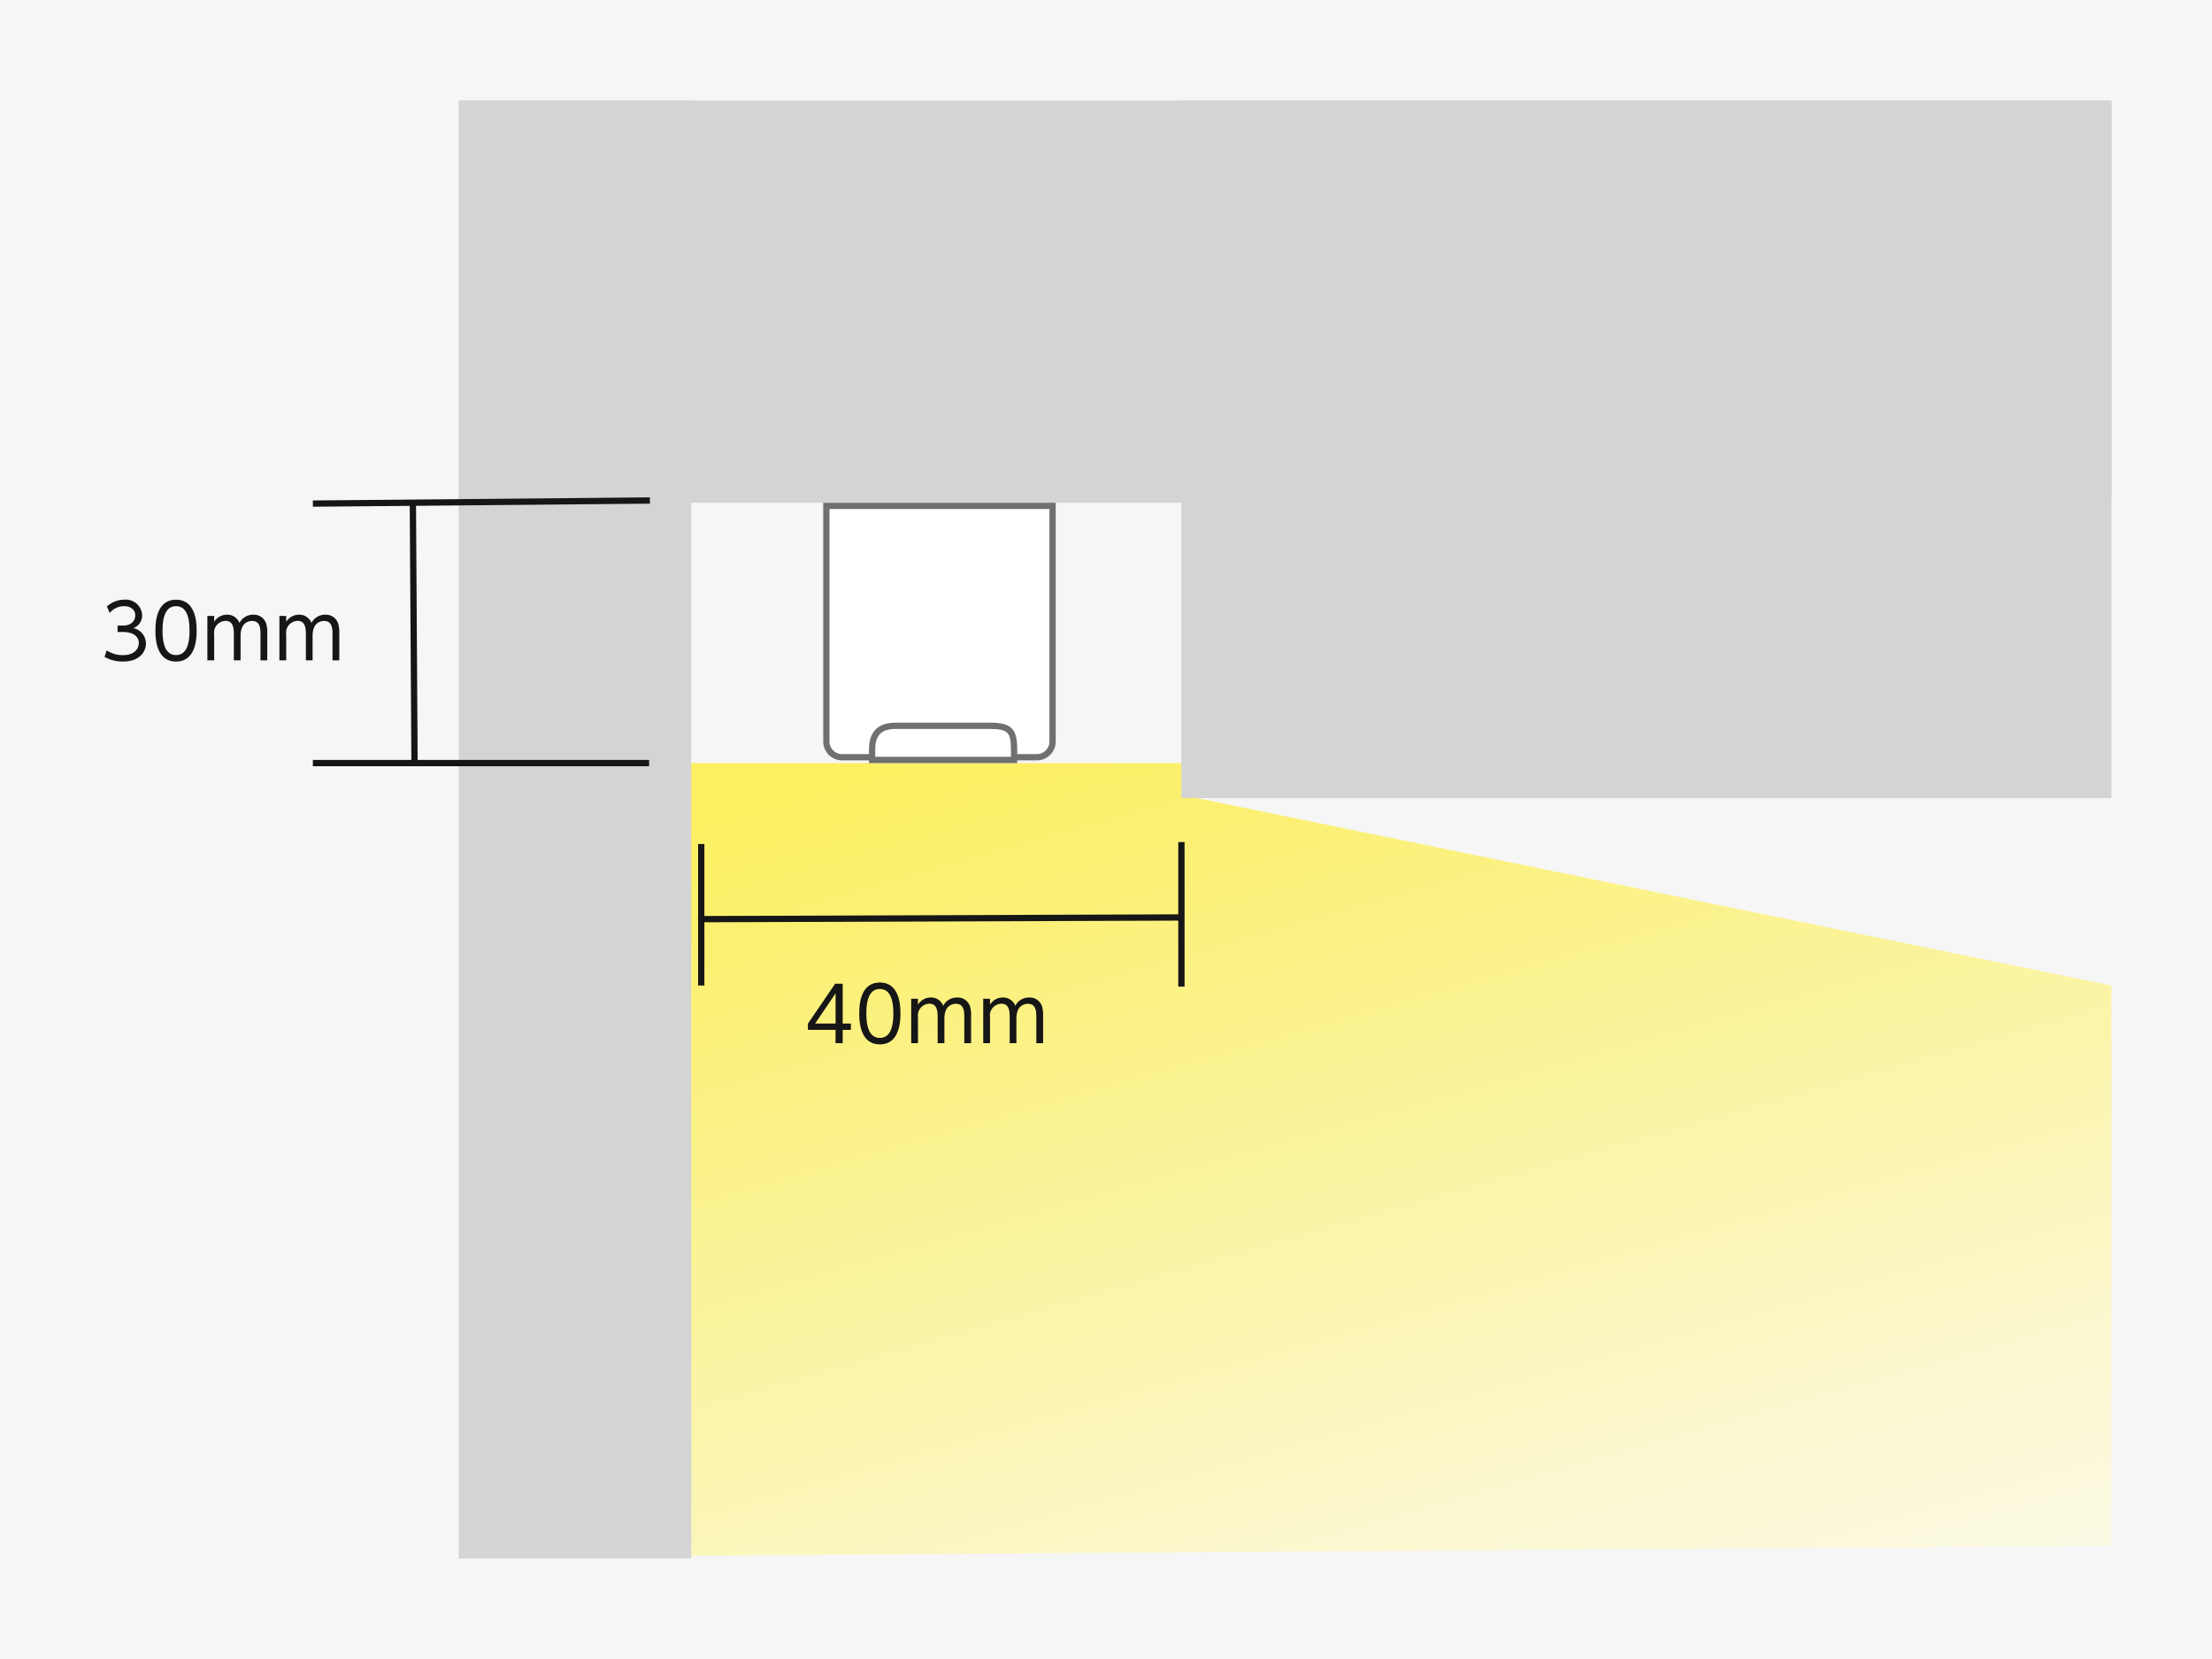
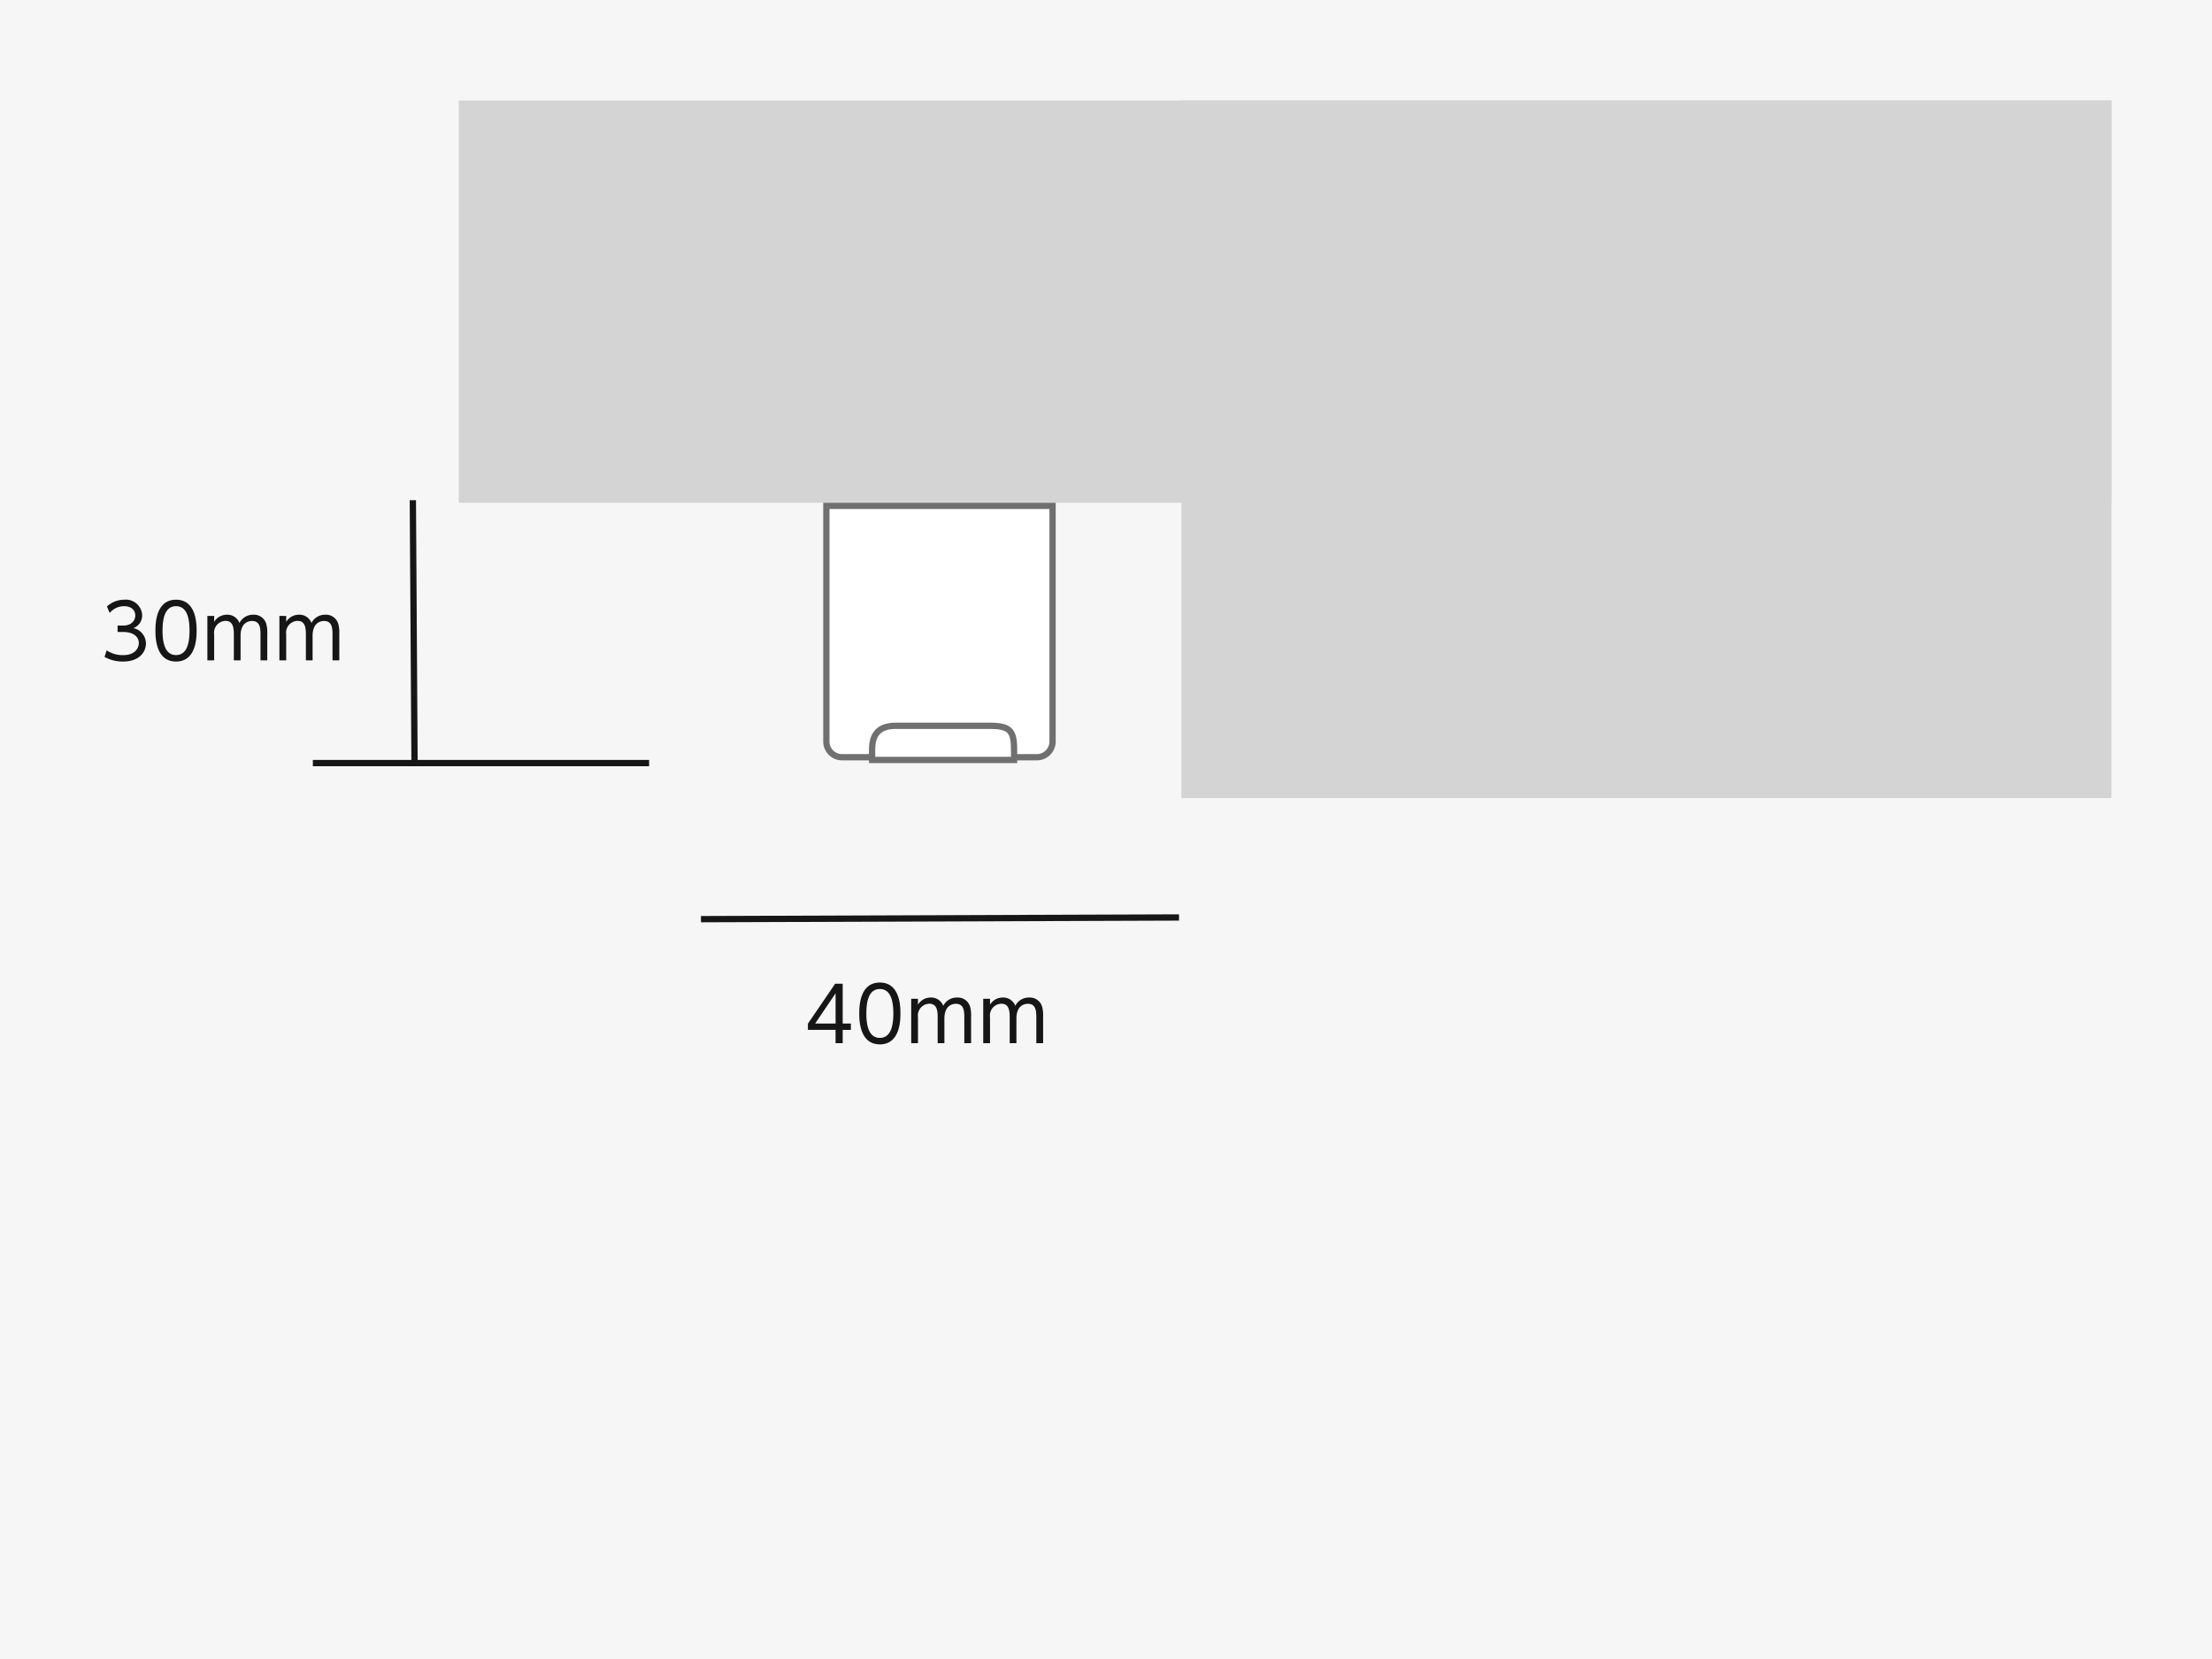
<svg xmlns="http://www.w3.org/2000/svg" width="352" height="264" viewBox="0 0 352 264">
  <defs>
    <linearGradient id="linear-gradient" x1="0.034" y1="-0.356" x2="0.775" y2="1" gradientUnits="objectBoundingBox">
      <stop offset="0" stop-color="#fff" />
      <stop offset="0.356" stop-color="#fff9b7" />
      <stop offset="1" stop-color="#ffeb00" />
    </linearGradient>
  </defs>
  <g id="niche_Illust03-sp" transform="translate(-608 -4012)">
    <rect id="長方形_5100" data-name="長方形 5100" width="352" height="264" transform="translate(608 4012)" fill="#f6f6f6" />
-     <path id="パス_12439" data-name="パス 12439" d="M196.941,126.225h32.23L240.17,0,0,1.655V90.834l147.914,30.3v5.088Z" transform="translate(944 4259.657) rotate(180)" opacity="0.6" fill="url(#linear-gradient)" />
    <rect id="長方形_5041" data-name="長方形 5041" width="263" height="64" transform="translate(681 4028)" fill="#d4d4d4" />
-     <rect id="長方形_5042" data-name="長方形 5042" width="37" height="232" transform="translate(681 4028)" fill="#d4d4d4" />
    <rect id="長方形_5040" data-name="長方形 5040" width="148" height="111" transform="translate(796 4028)" fill="#d4d4d4" />
    <g id="グループ_14515" data-name="グループ 14515" transform="translate(738.769 4091.601)">
      <g id="長方形_5022" data-name="長方形 5022" transform="translate(37.23 41.399) rotate(180)" fill="#fff" stroke="#707070" stroke-width="1">
        <path d="M3,0H34a3,3,0,0,1,3,3V41a0,0,0,0,1,0,0H0a0,0,0,0,1,0,0V3A3,3,0,0,1,3,0Z" stroke="none" />
        <path d="M3,.5H34A2.5,2.5,0,0,1,36.5,3V40.5a0,0,0,0,1,0,0H.5a0,0,0,0,1,0,0V3A2.5,2.5,0,0,1,3,.5Z" fill="none" />
      </g>
      <g id="パス_12438" data-name="パス 12438" transform="translate(31.106 41.832) rotate(180)" fill="#fff">
        <path d="M 19.307 5.936 L 4.29 5.936 C 2.675 5.936 1.722 5.69 1.203 5.14 C 0.71 4.618 0.5 3.722 0.5 2.145 L 0.5 0.5 L 23.097 0.5 L 23.097 2.145 C 23.097 4.731 21.893 5.936 19.307 5.936 Z" stroke="none" />
        <path d="M 1 1 L 1 2.145 C 1 3.564 1.175 4.382 1.566 4.796 C 1.978 5.233 2.844 5.436 4.29 5.436 L 19.307 5.436 C 21.613 5.436 22.597 4.452 22.597 2.145 L 22.597 1 L 1 1 M 1.9073486328125e-06 -2.384185791015625e-06 L 23.597 -2.384185791015625e-06 L 23.597 2.145 C 23.597 4.515 22.621 6.436 19.307 6.436 L 4.29 6.436 C 0.808 6.436 1.9073486328125e-06 5.325 1.9073486328125e-06 2.145 L 1.9073486328125e-06 -2.384185791015625e-06 Z" stroke="none" fill="#707070" />
      </g>
    </g>
    <g id="グループ_14514" data-name="グループ 14514" transform="translate(719.545 4146.31)">
      <line id="線_246" data-name="線 246" y1="0.268" x2="76.073" transform="translate(0 11.688)" fill="none" stroke="#161616" stroke-width="1" />
-       <line id="線_244" data-name="線 244" y1="23" transform="translate(76.455 -0.31)" fill="none" stroke="#161616" stroke-width="1" />
-       <line id="線_245" data-name="線 245" y1="22.518" transform="translate(0.046 0)" fill="none" stroke="#161616" stroke-width="1" />
    </g>
    <path id="パス_12989" data-name="パス 12989" d="M6.1,11V8.888h1.3V7.88H6.1V1.544H4.9L.564,7.9v.984h4.4V11ZM4.968,3.068V7.88H1.716Zm7.044,8.124c3.276,0,3.276-3.972,3.276-4.92s0-4.92-3.276-4.92S8.736,5.324,8.736,6.272,8.736,11.192,12.012,11.192Zm0-1.032c-1.86,0-2.148-2.2-2.148-3.888,0-1.632.264-3.888,2.148-3.888,1.908,0,2.148,2.316,2.148,3.888C14.16,7.892,13.9,10.16,12.012,10.16ZM22.284,11V7.088c0-2.22,1.44-2.352,1.824-2.352,1.344,0,1.344,1.308,1.344,2.2V11h1.08V6.812a5.388,5.388,0,0,0-.144-1.56A2.032,2.032,0,0,0,24.324,3.74,2.411,2.411,0,0,0,22.1,5.06a2.036,2.036,0,0,0-1.992-1.32,2.343,2.343,0,0,0-2.028,1.14V3.932H17V11h1.08V6.86a1.868,1.868,0,0,1,1.824-2.136c1.2,0,1.308,1.14,1.308,2.2V11Zm11.46,0V7.088c0-2.22,1.44-2.352,1.824-2.352,1.344,0,1.344,1.308,1.344,2.2V11h1.08V6.812a5.388,5.388,0,0,0-.144-1.56A2.032,2.032,0,0,0,35.784,3.74a2.411,2.411,0,0,0-2.22,1.32,2.036,2.036,0,0,0-1.992-1.32,2.343,2.343,0,0,0-2.028,1.14V3.932h-1.08V11h1.08V6.86a1.868,1.868,0,0,1,1.824-2.136c1.2,0,1.308,1.14,1.308,2.2V11Z" transform="translate(736 4167)" fill="#161616" />
    <path id="パス_12990" data-name="パス 12990" d="M.636,10.46a5.971,5.971,0,0,0,2.94.732c2.76,0,3.648-1.68,3.648-2.868a2.513,2.513,0,0,0-2-2.448A2.162,2.162,0,0,0,6.624,3.8,2.6,2.6,0,0,0,3.756,1.352,4.106,4.106,0,0,0,1.02,2.42l.432,1.044a2.973,2.973,0,0,1,2.3-1.08c1.044,0,1.776.552,1.776,1.476,0,.732-.54,1.608-1.932,1.608H2.712v1.02h.876c1.632,0,2.5.744,2.5,1.752,0,.852-.636,1.932-2.5,1.932A4.62,4.62,0,0,1,.972,9.416Zm11.376.732c3.276,0,3.276-3.972,3.276-4.92s0-4.92-3.276-4.92S8.736,5.324,8.736,6.272,8.736,11.192,12.012,11.192Zm0-1.032c-1.86,0-2.148-2.2-2.148-3.888,0-1.632.264-3.888,2.148-3.888,1.908,0,2.148,2.316,2.148,3.888C14.16,7.892,13.9,10.16,12.012,10.16ZM22.284,11V7.088c0-2.22,1.44-2.352,1.824-2.352,1.344,0,1.344,1.308,1.344,2.2V11h1.08V6.812a5.388,5.388,0,0,0-.144-1.56A2.032,2.032,0,0,0,24.324,3.74,2.411,2.411,0,0,0,22.1,5.06a2.036,2.036,0,0,0-1.992-1.32,2.343,2.343,0,0,0-2.028,1.14V3.932H17V11h1.08V6.86a1.868,1.868,0,0,1,1.824-2.136c1.2,0,1.308,1.14,1.308,2.2V11Zm11.46,0V7.088c0-2.22,1.44-2.352,1.824-2.352,1.344,0,1.344,1.308,1.344,2.2V11h1.08V6.812a5.388,5.388,0,0,0-.144-1.56A2.032,2.032,0,0,0,35.784,3.74a2.411,2.411,0,0,0-2.22,1.32,2.036,2.036,0,0,0-1.992-1.32,2.343,2.343,0,0,0-2.028,1.14V3.932h-1.08V11h1.08V6.86a1.868,1.868,0,0,1,1.824-2.136c1.2,0,1.308,1.14,1.308,2.2V11Z" transform="translate(624 4106.081)" fill="#161616" />
    <g id="グループ_14516" data-name="グループ 14516" transform="translate(711.418 4091.601) rotate(90)">
      <line id="線_246-2" data-name="線 246" y1="0.268" x2="41.832" transform="translate(0 37.453)" fill="none" stroke="#161616" stroke-width="1" />
      <path id="パス_12437" data-name="パス 12437" d="M0,53.506V0" transform="translate(41.832 0.125)" fill="none" stroke="#161616" stroke-width="1" />
-       <line id="線_245-2" data-name="線 245" x1="0.49" y1="53.63" transform="translate(0.046 0)" fill="none" stroke="#161616" stroke-width="1" />
    </g>
  </g>
</svg>